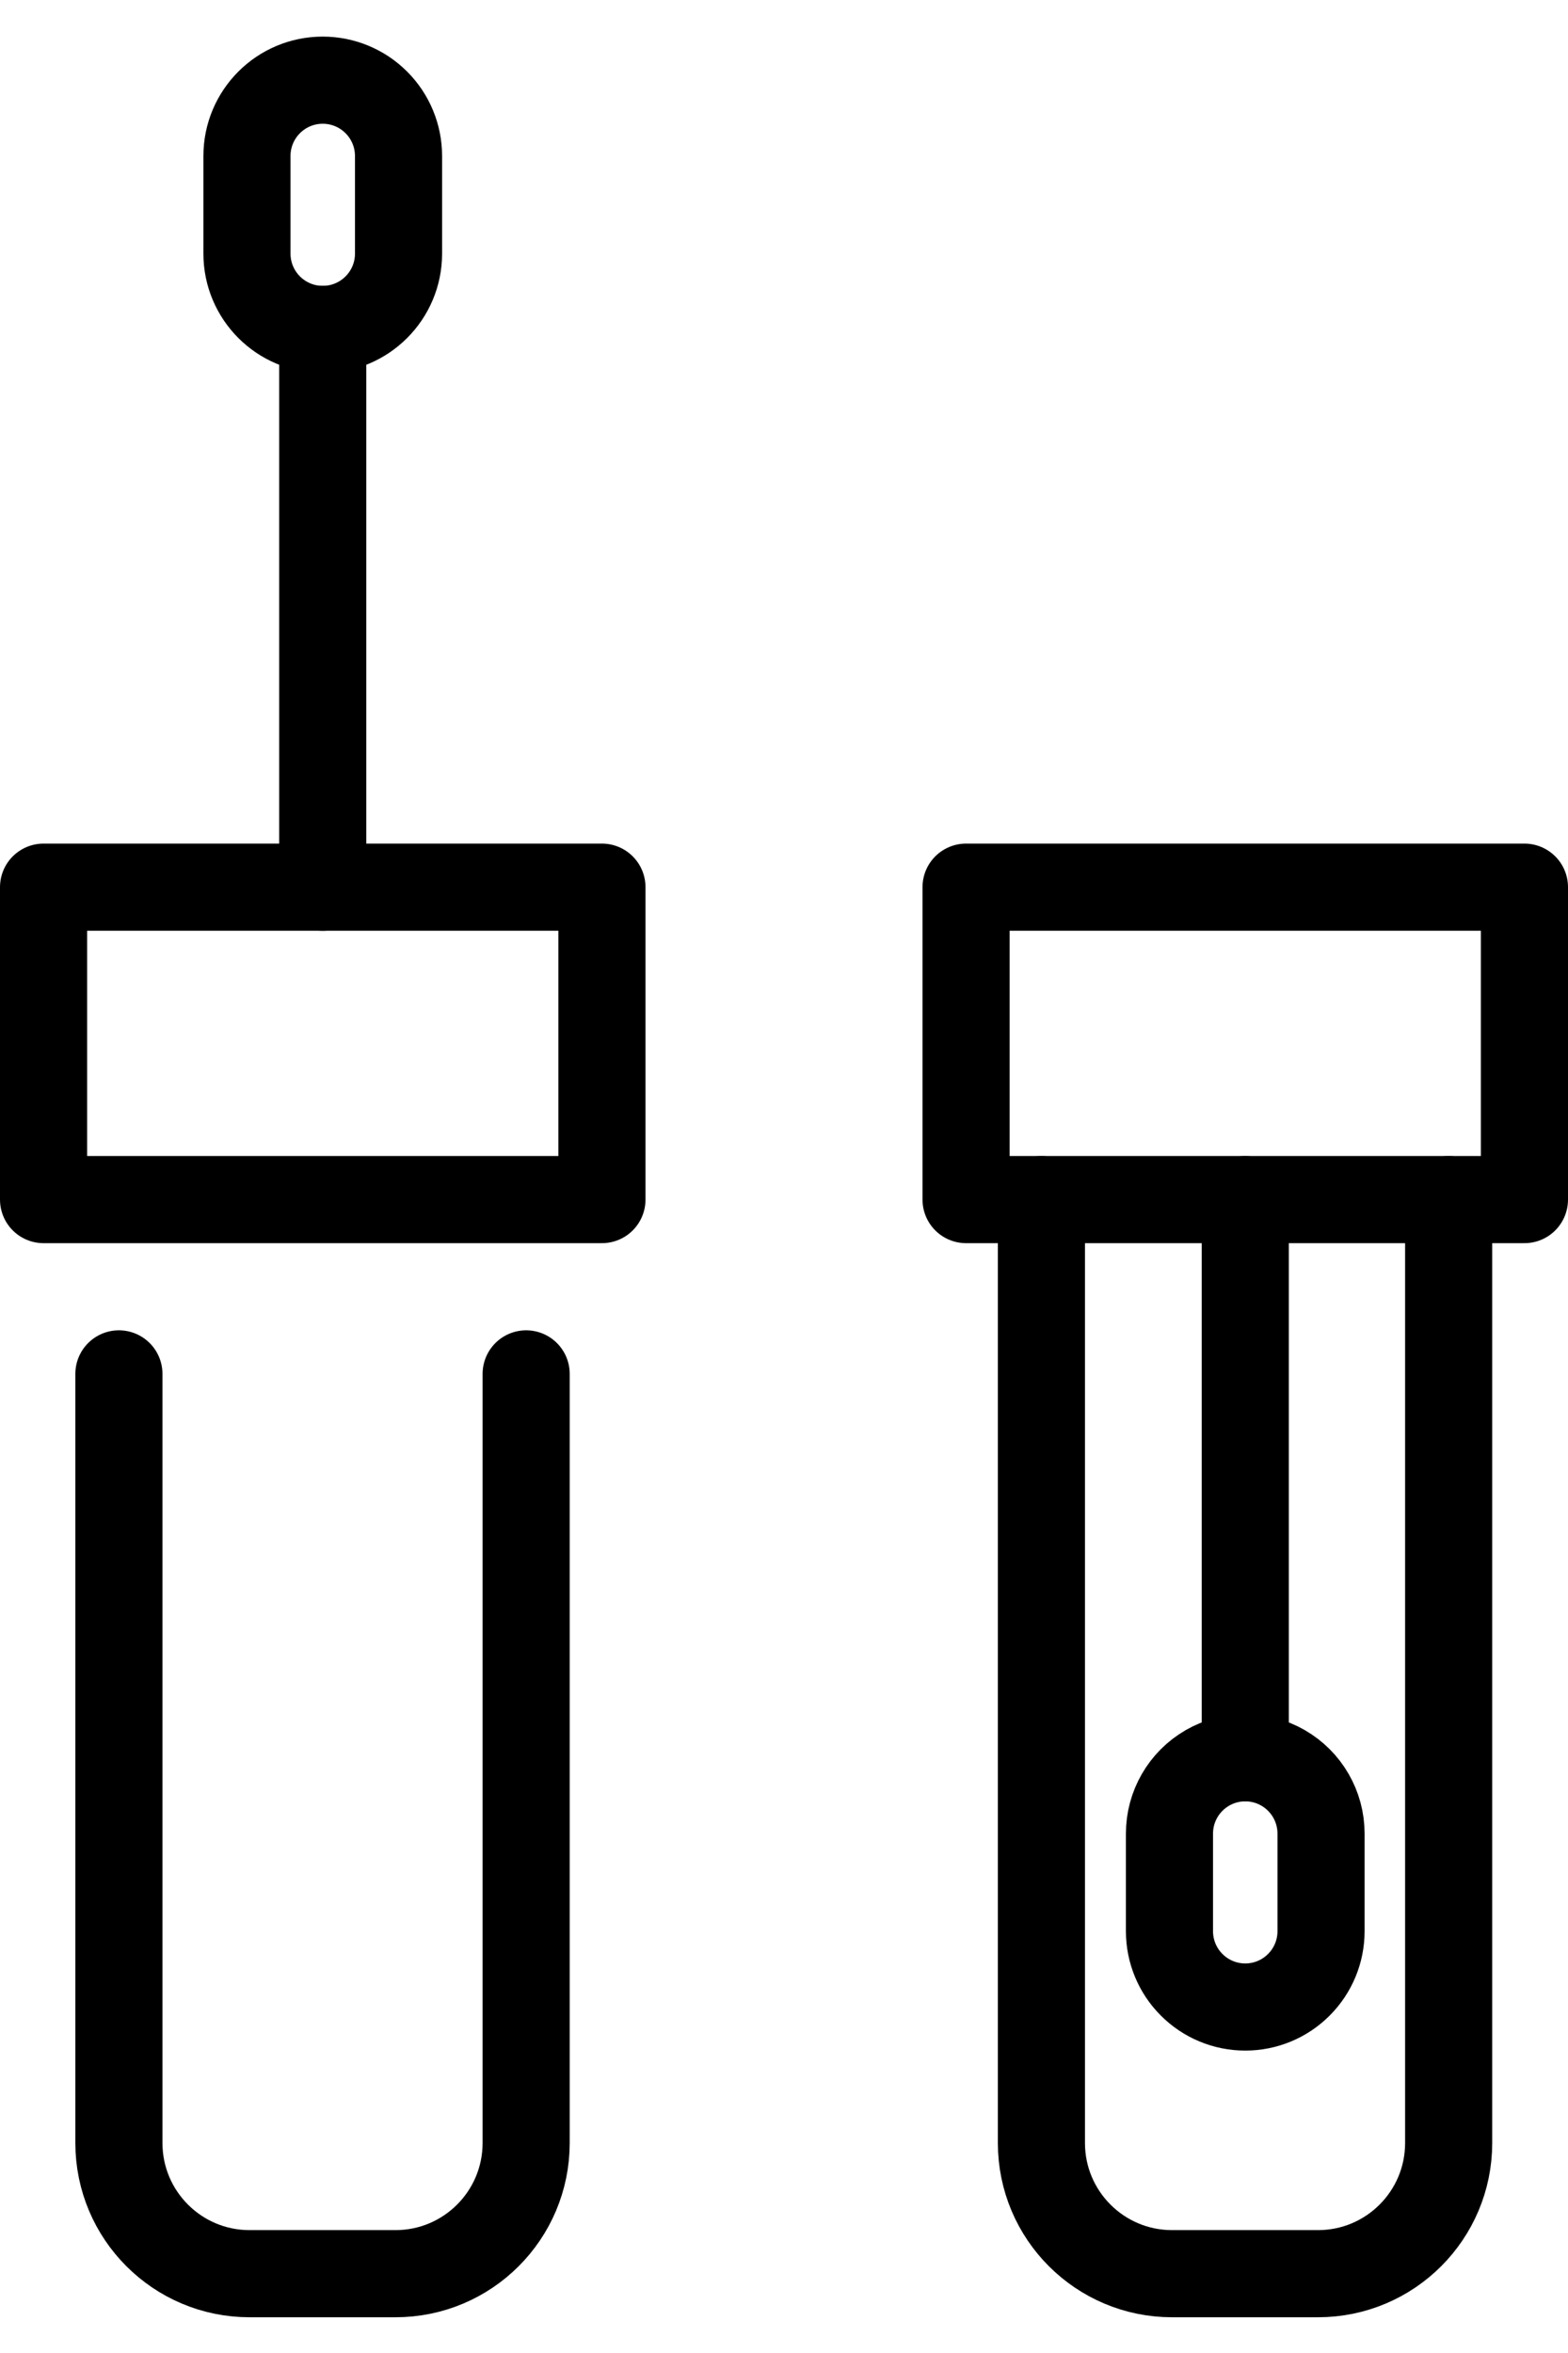
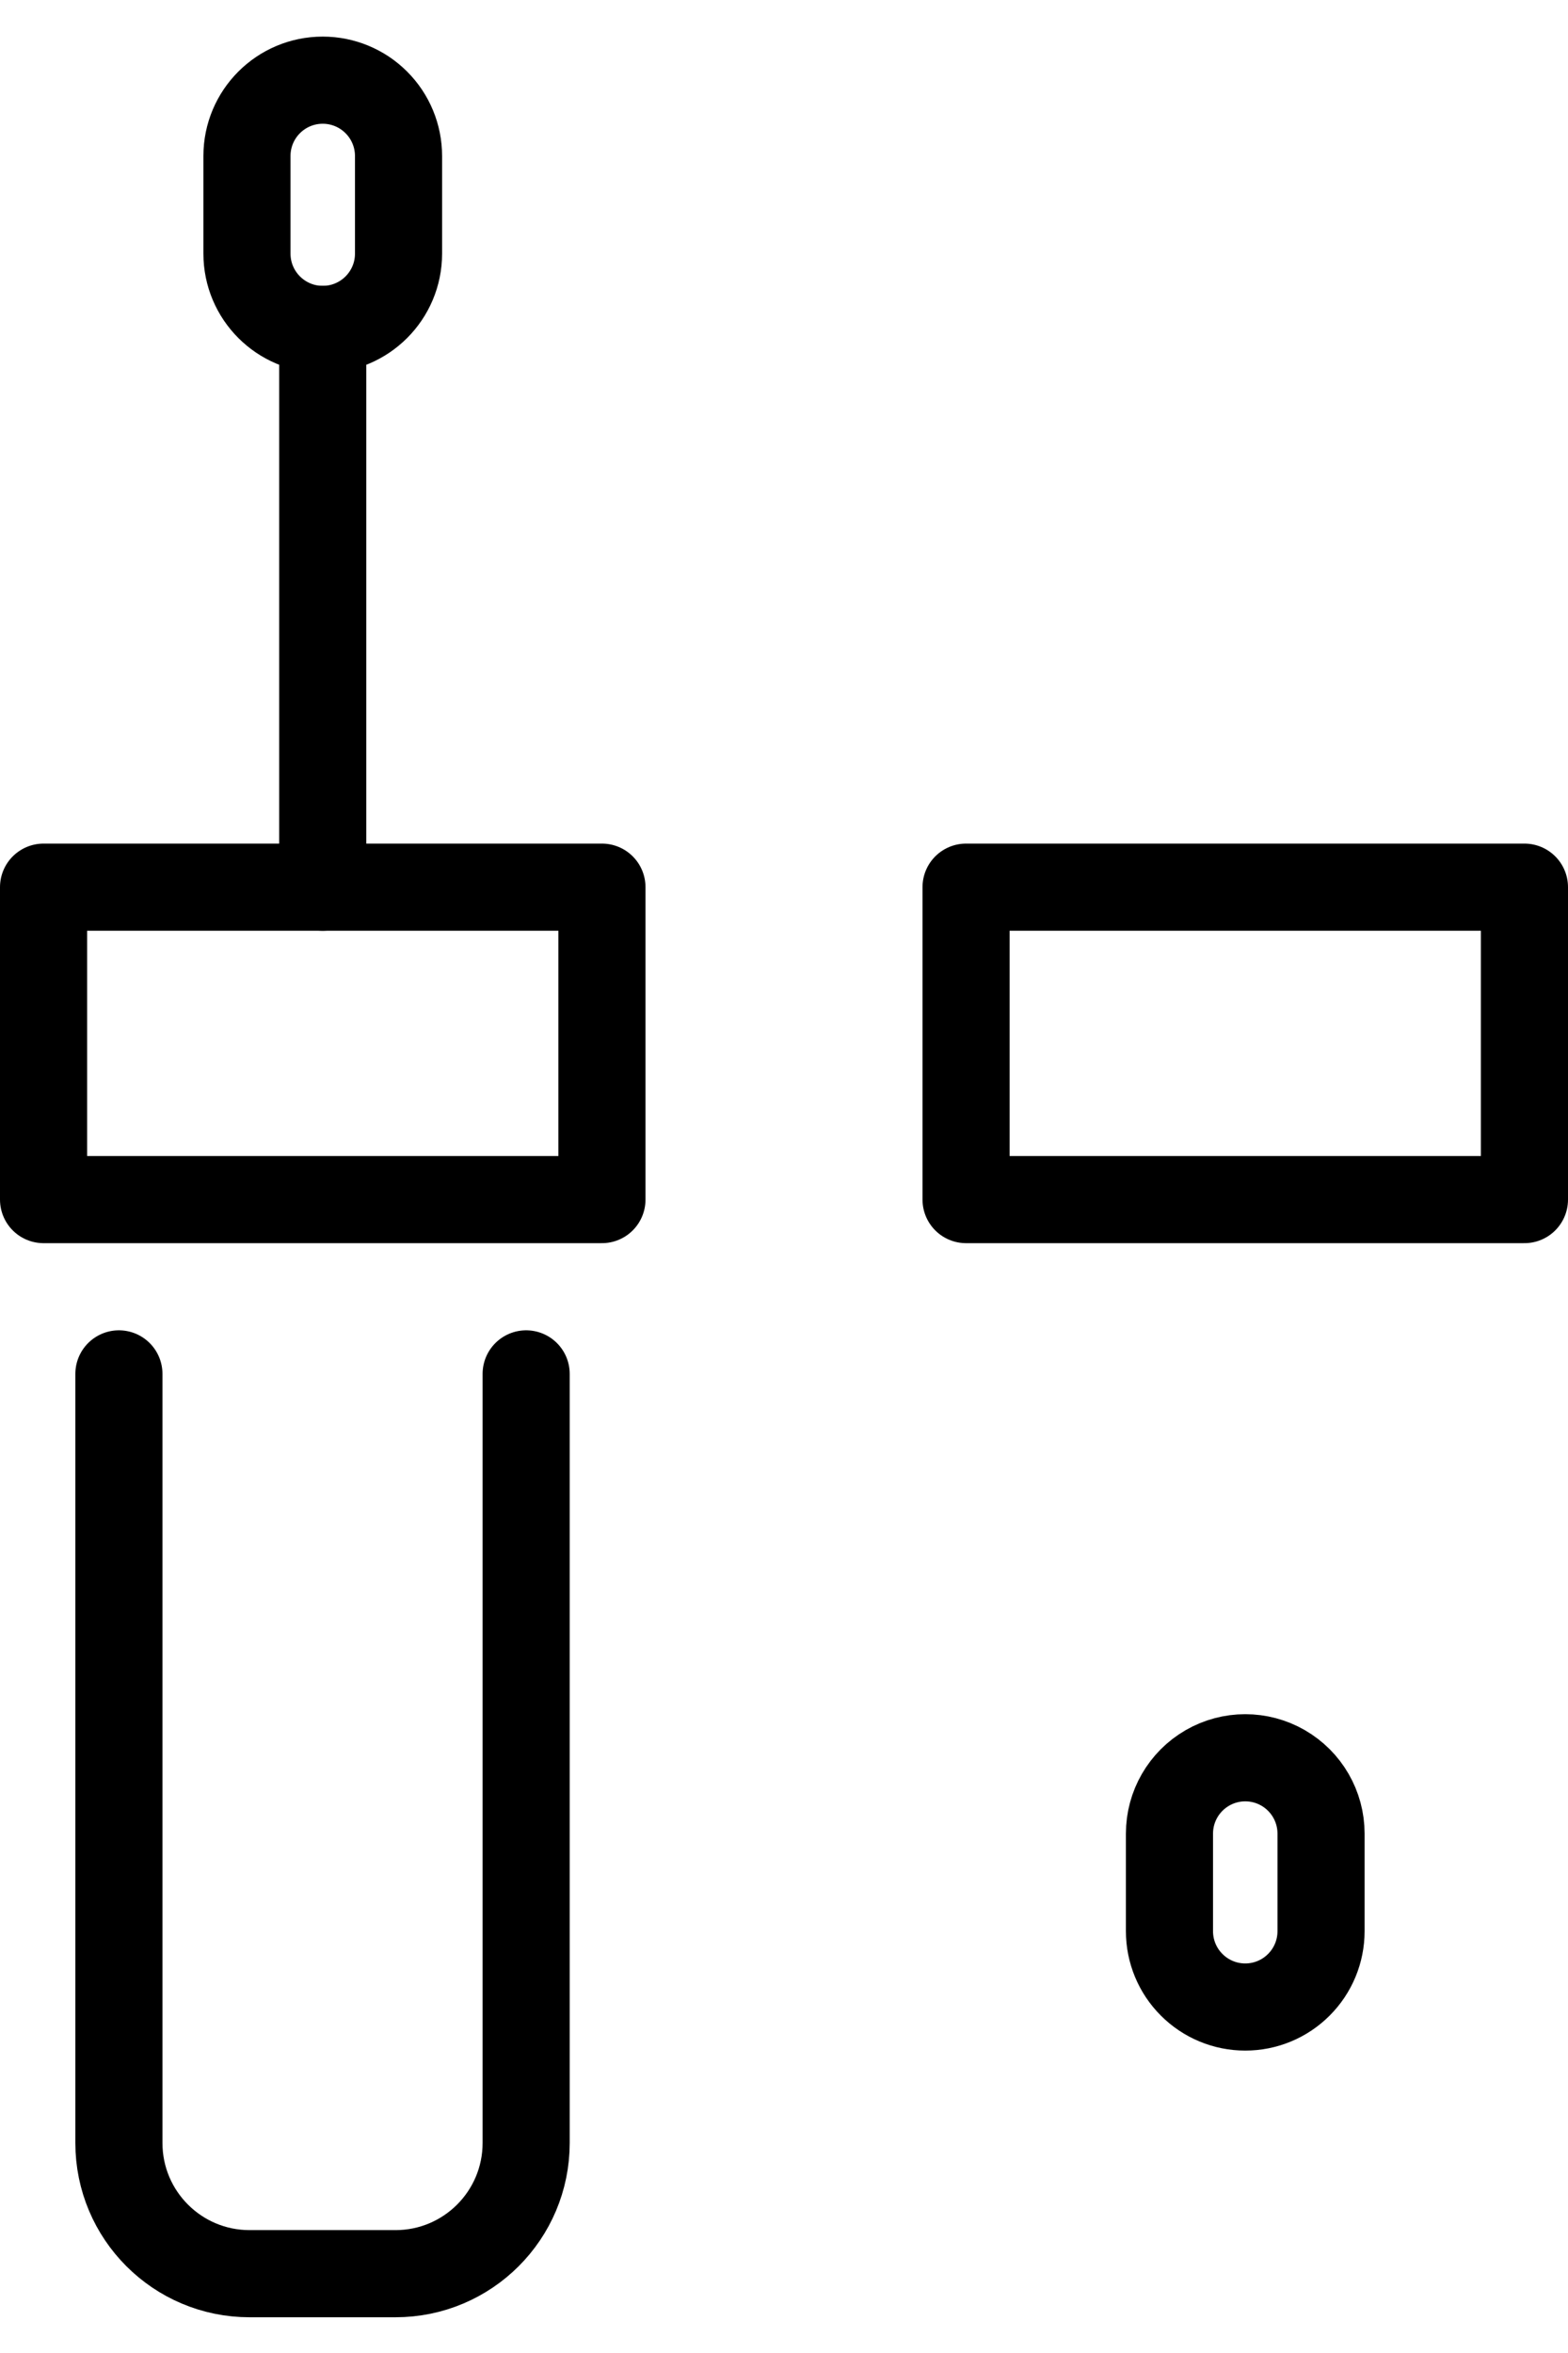
<svg xmlns="http://www.w3.org/2000/svg" width="36" height="54" viewBox="0 0 36 54" fill="none">
  <path d="M12.08 31.53V49.18C12.08 50.837 10.737 52.18 9.08 52.18H5.73C4.073 52.18 2.73 50.837 2.73 49.18V31.53" stroke="black" stroke-width="2" stroke-linecap="round" stroke-linejoin="round" />
  <path d="M7.41 20.36V7.56" stroke="black" stroke-width="2" stroke-linecap="round" stroke-linejoin="round" />
  <path fill-rule="evenodd" clip-rule="evenodd" d="M7.41 1.84C6.449 1.84 5.67 2.619 5.67 3.58V5.82C5.67 6.781 6.449 7.56 7.41 7.56C8.371 7.56 9.15 6.781 9.15 5.82V3.58C9.15 3.119 8.967 2.676 8.64 2.35C8.314 2.023 7.871 1.84 7.41 1.84Z" stroke="black" stroke-width="2" stroke-linecap="round" stroke-linejoin="round" />
  <path d="M13.82 20.36H1V27.53H13.82V20.36Z" stroke="black" stroke-width="2" stroke-linecap="round" stroke-linejoin="round" />
-   <path d="M33.26 27.53V49.18C33.26 50.837 31.917 52.18 30.26 52.18H26.91C25.253 52.18 23.91 50.837 23.91 49.18V27.53" stroke="black" stroke-width="2" stroke-linecap="round" stroke-linejoin="round" />
-   <path d="M28.59 27.53V40.34" stroke="black" stroke-width="2" stroke-linecap="round" stroke-linejoin="round" />
  <path fill-rule="evenodd" clip-rule="evenodd" d="M28.59 46.06C29.052 46.06 29.494 45.877 29.82 45.55C30.147 45.224 30.33 44.782 30.33 44.32V42.08C30.33 41.458 29.998 40.884 29.46 40.573C28.922 40.262 28.258 40.262 27.72 40.573C27.182 40.884 26.85 41.458 26.85 42.08V44.32C26.85 44.782 27.033 45.224 27.36 45.55C27.686 45.877 28.128 46.06 28.59 46.06Z" stroke="black" stroke-width="2" stroke-linecap="round" stroke-linejoin="round" />
  <path d="M35 20.36H22.18V27.53H35V20.36Z" stroke="black" stroke-width="2" stroke-linecap="round" stroke-linejoin="round" />
</svg>